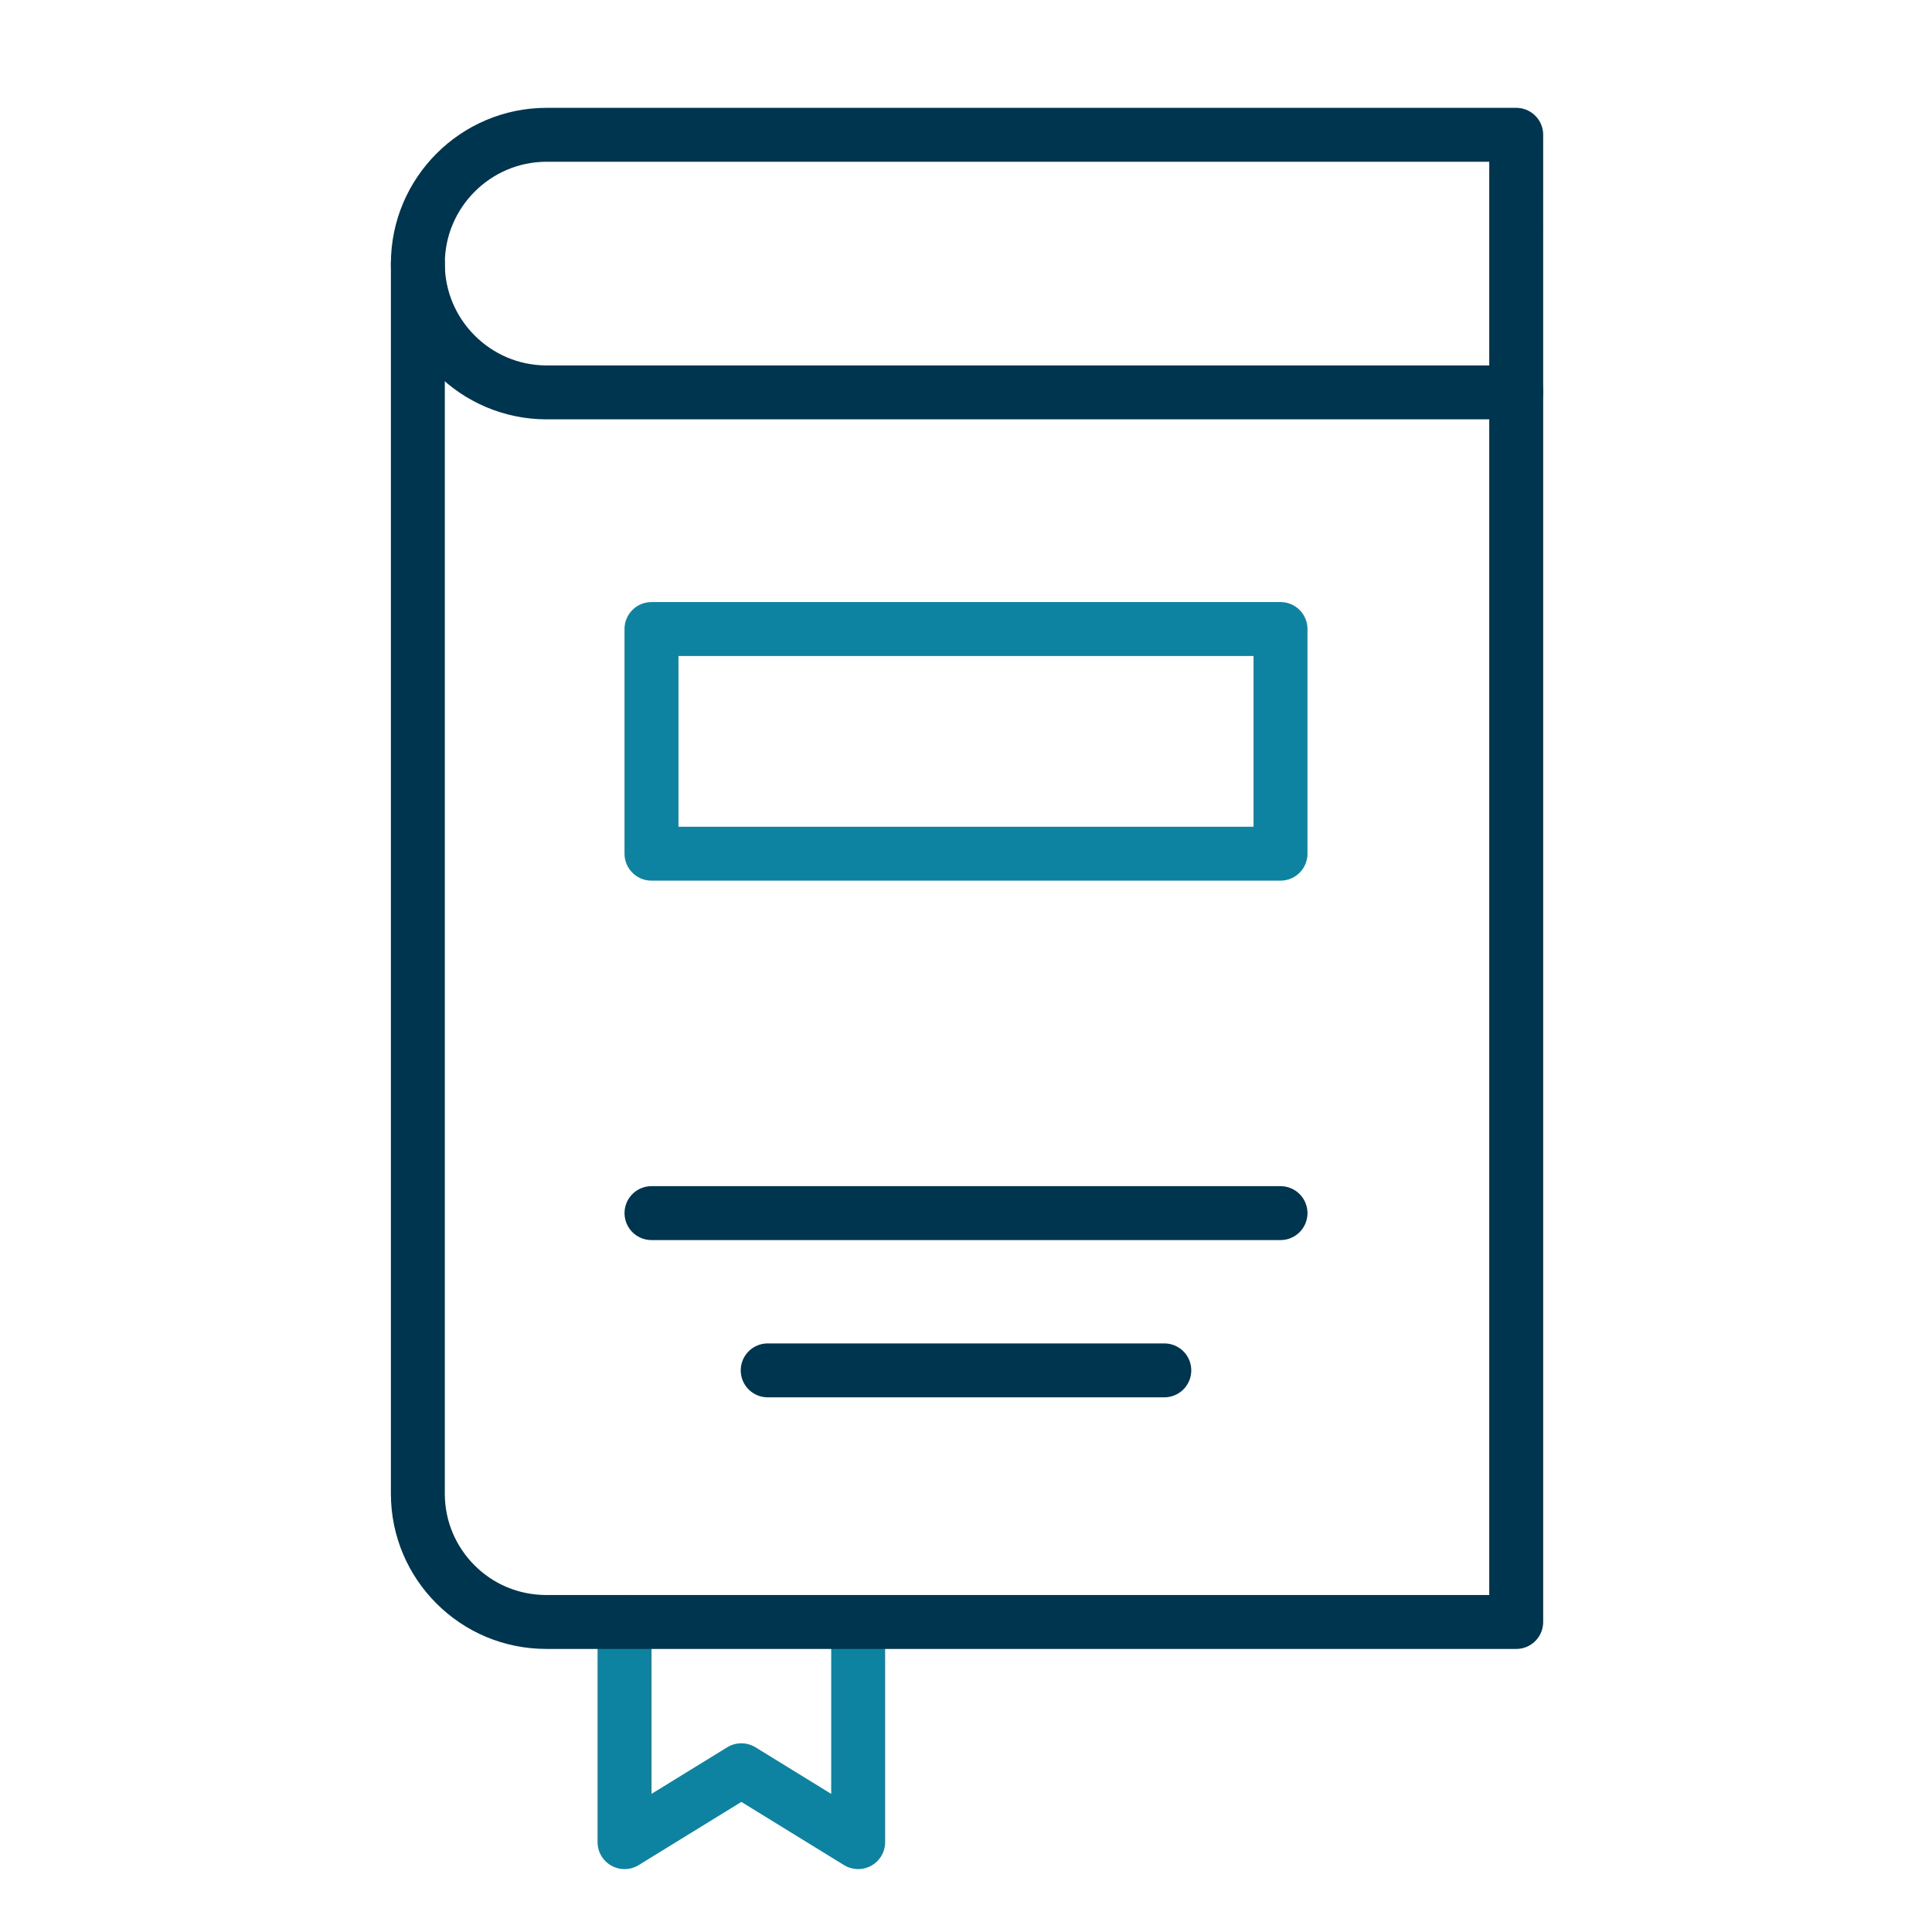
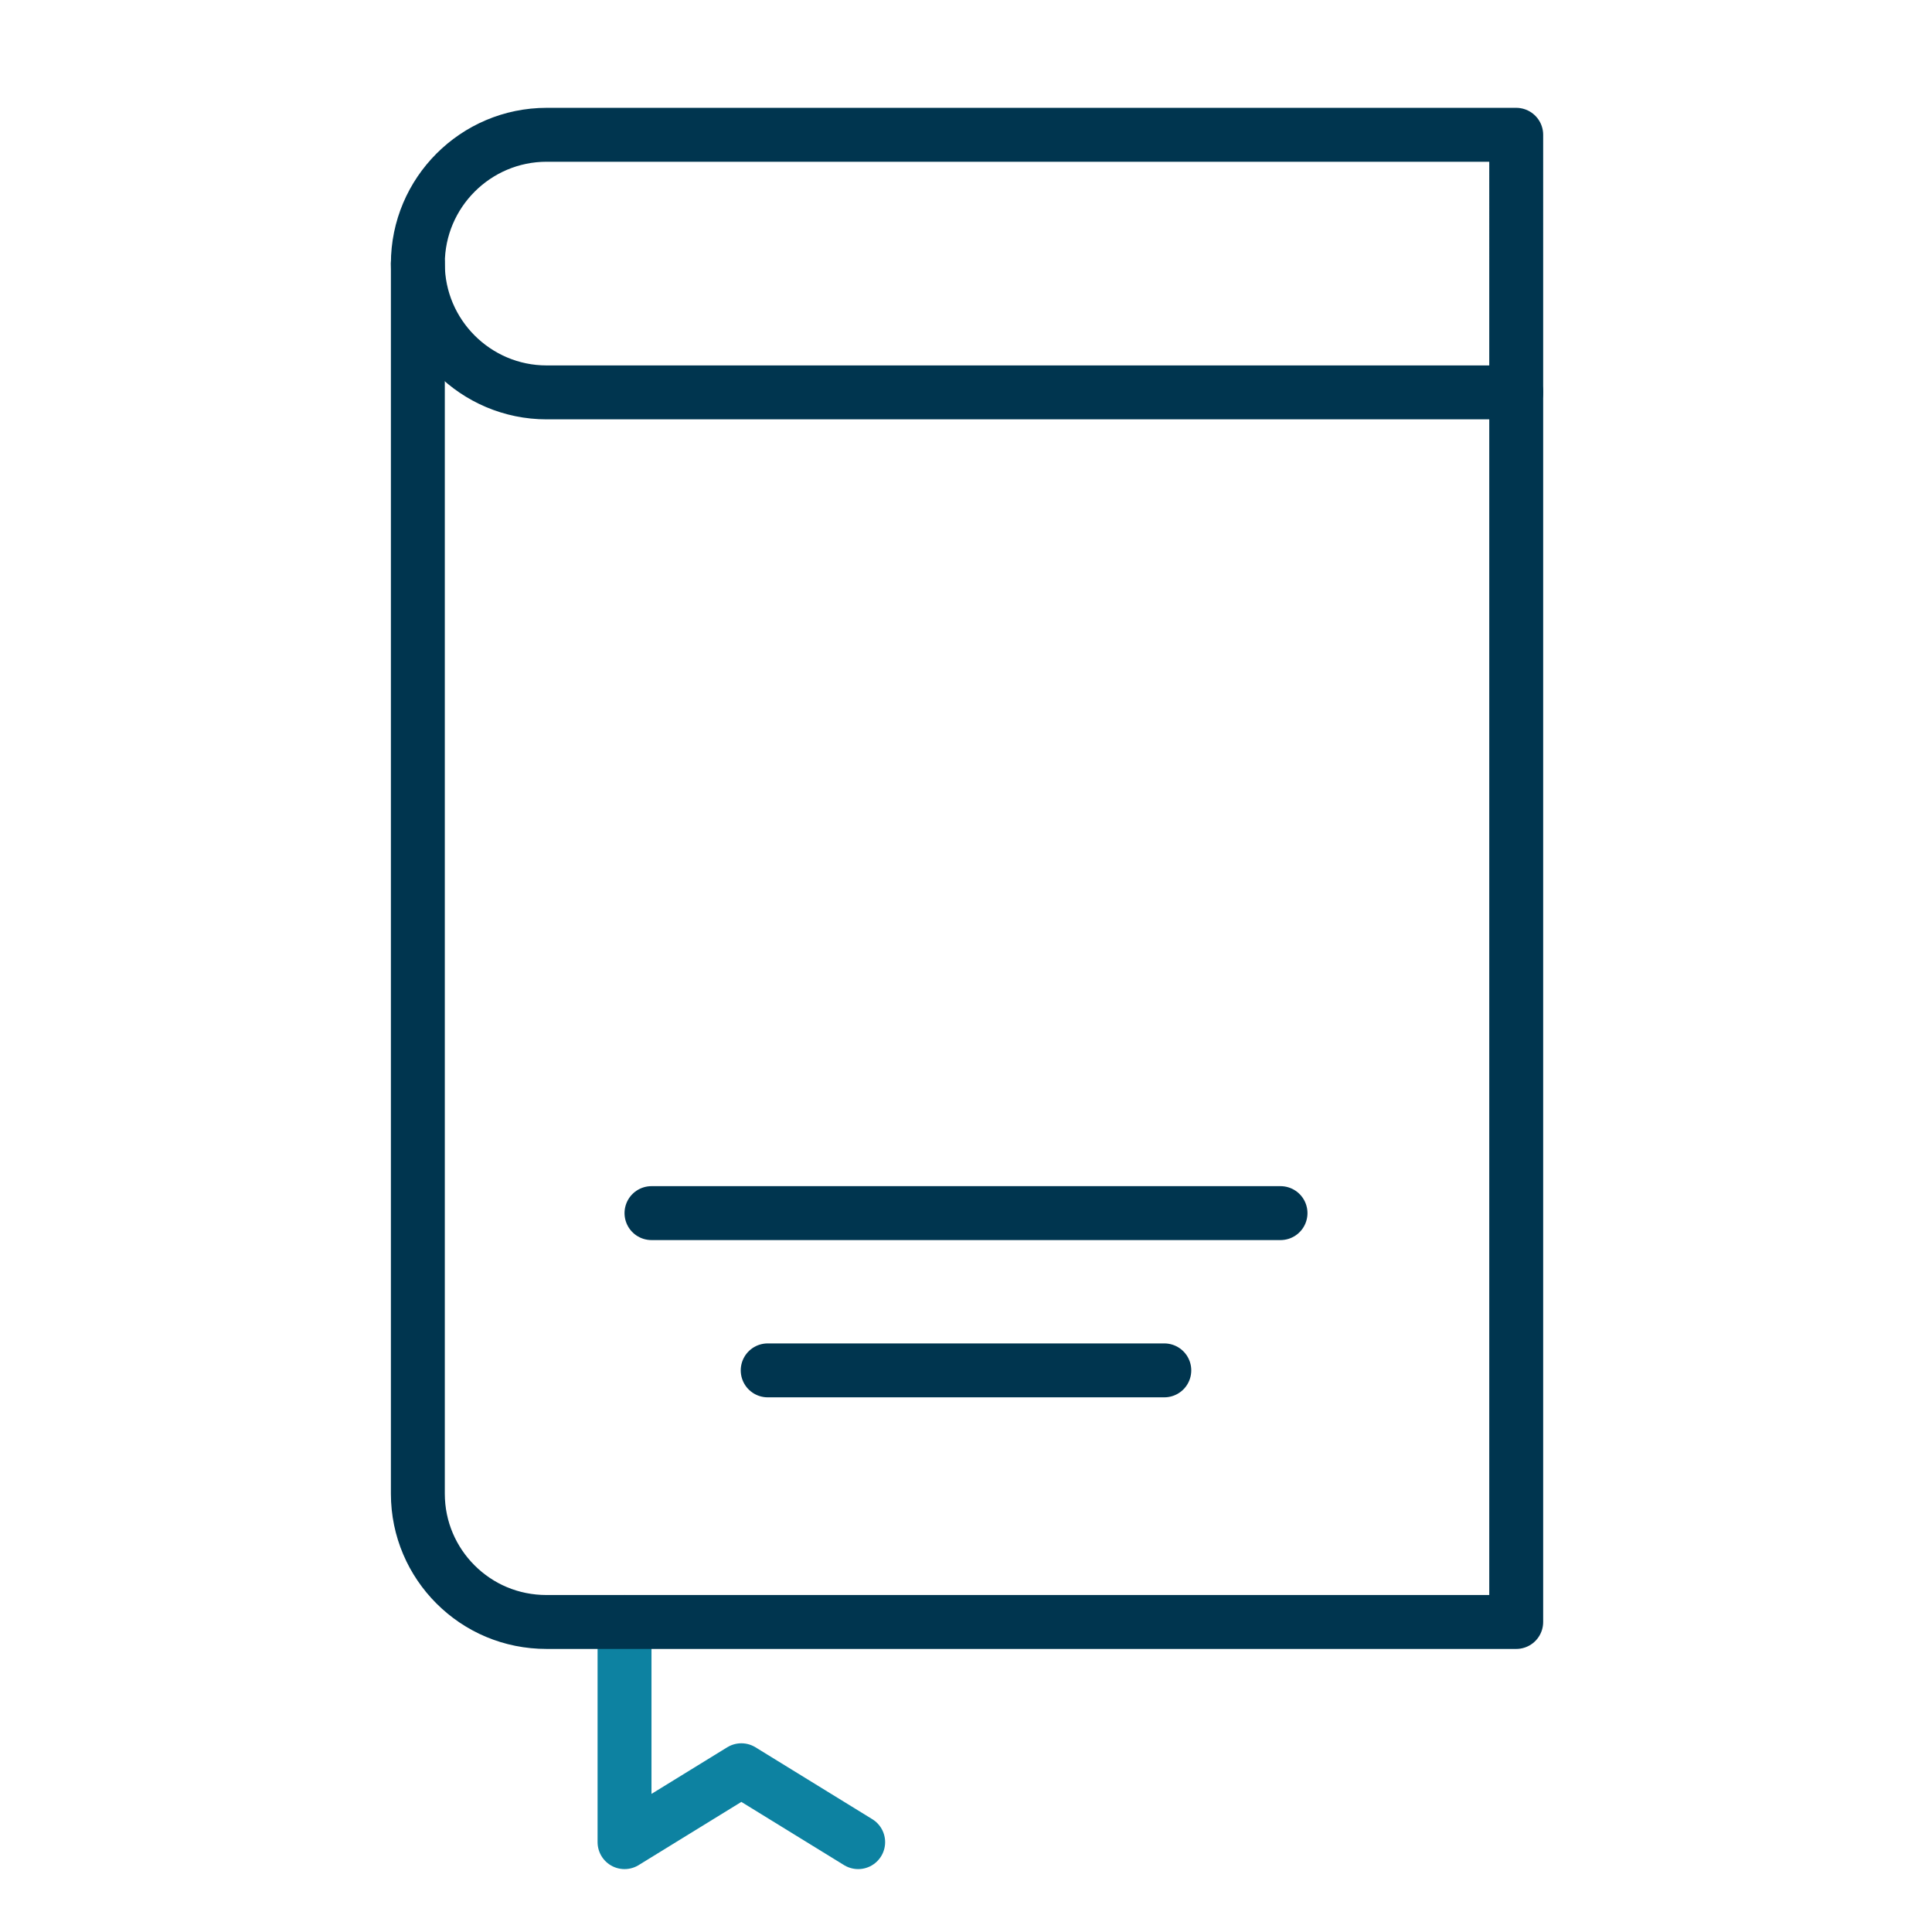
<svg xmlns="http://www.w3.org/2000/svg" width="430" height="430" fill="none" viewBox="0 0 430 430">
  <g stroke-linecap="round" stroke-linejoin="round" stroke-width="12">
-     <path stroke="#0d82a1" d="M139 361v49l26-16 26 16v-49" />
+     <path stroke="#0d82a1" d="M139 361v49l26-16 26 16" />
    <path stroke="#00354f" stroke-miterlimit="10" d="M121.666 87.333h215.793V30H121.666C105.869 30 93 42.868 93 58.667c0 15.797 12.869 28.666 28.666 28.666" />
    <path stroke="#00354f" stroke-miterlimit="10" d="M93 58.667v273.771c0 7.951 3.243 15.066 8.37 20.192 5.231 5.231 12.345 8.37 20.296 8.37h215.793V87.228M285 270H145m114.136 35h-88.272" />
-     <path stroke="#0d82a1" stroke-miterlimit="10" d="M145 140h140v50H145z" />
  </g>
</svg>